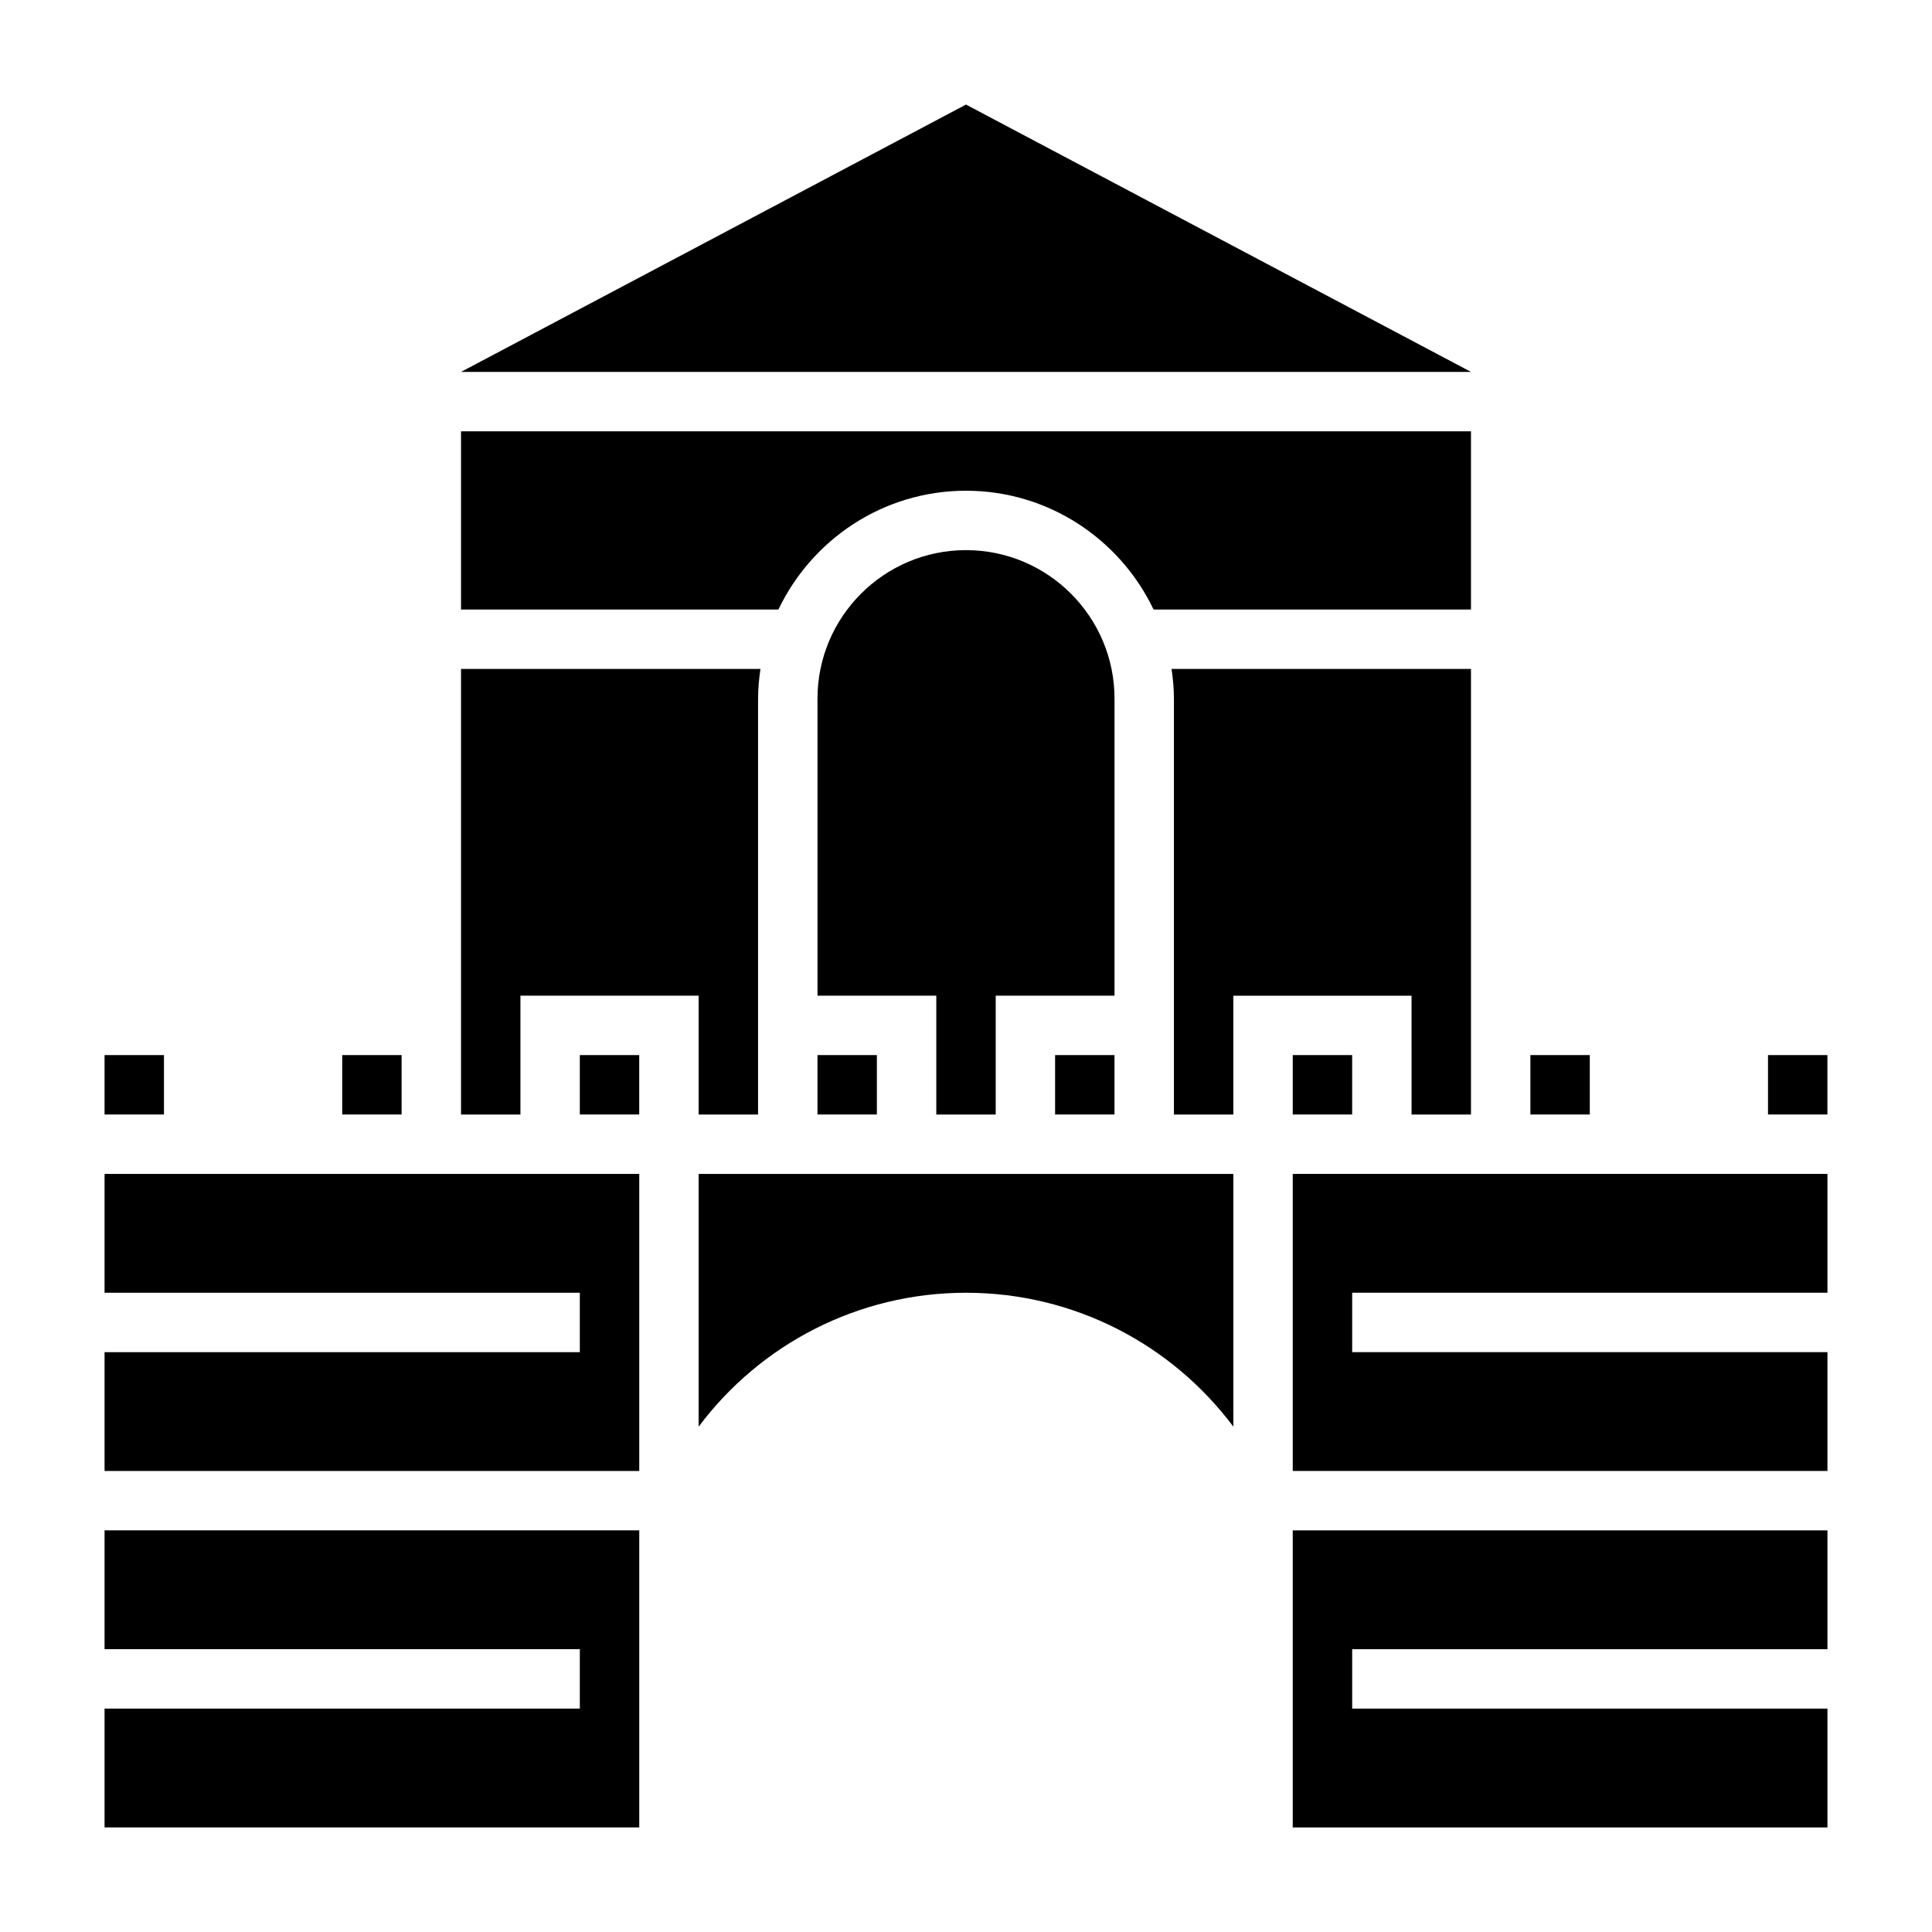
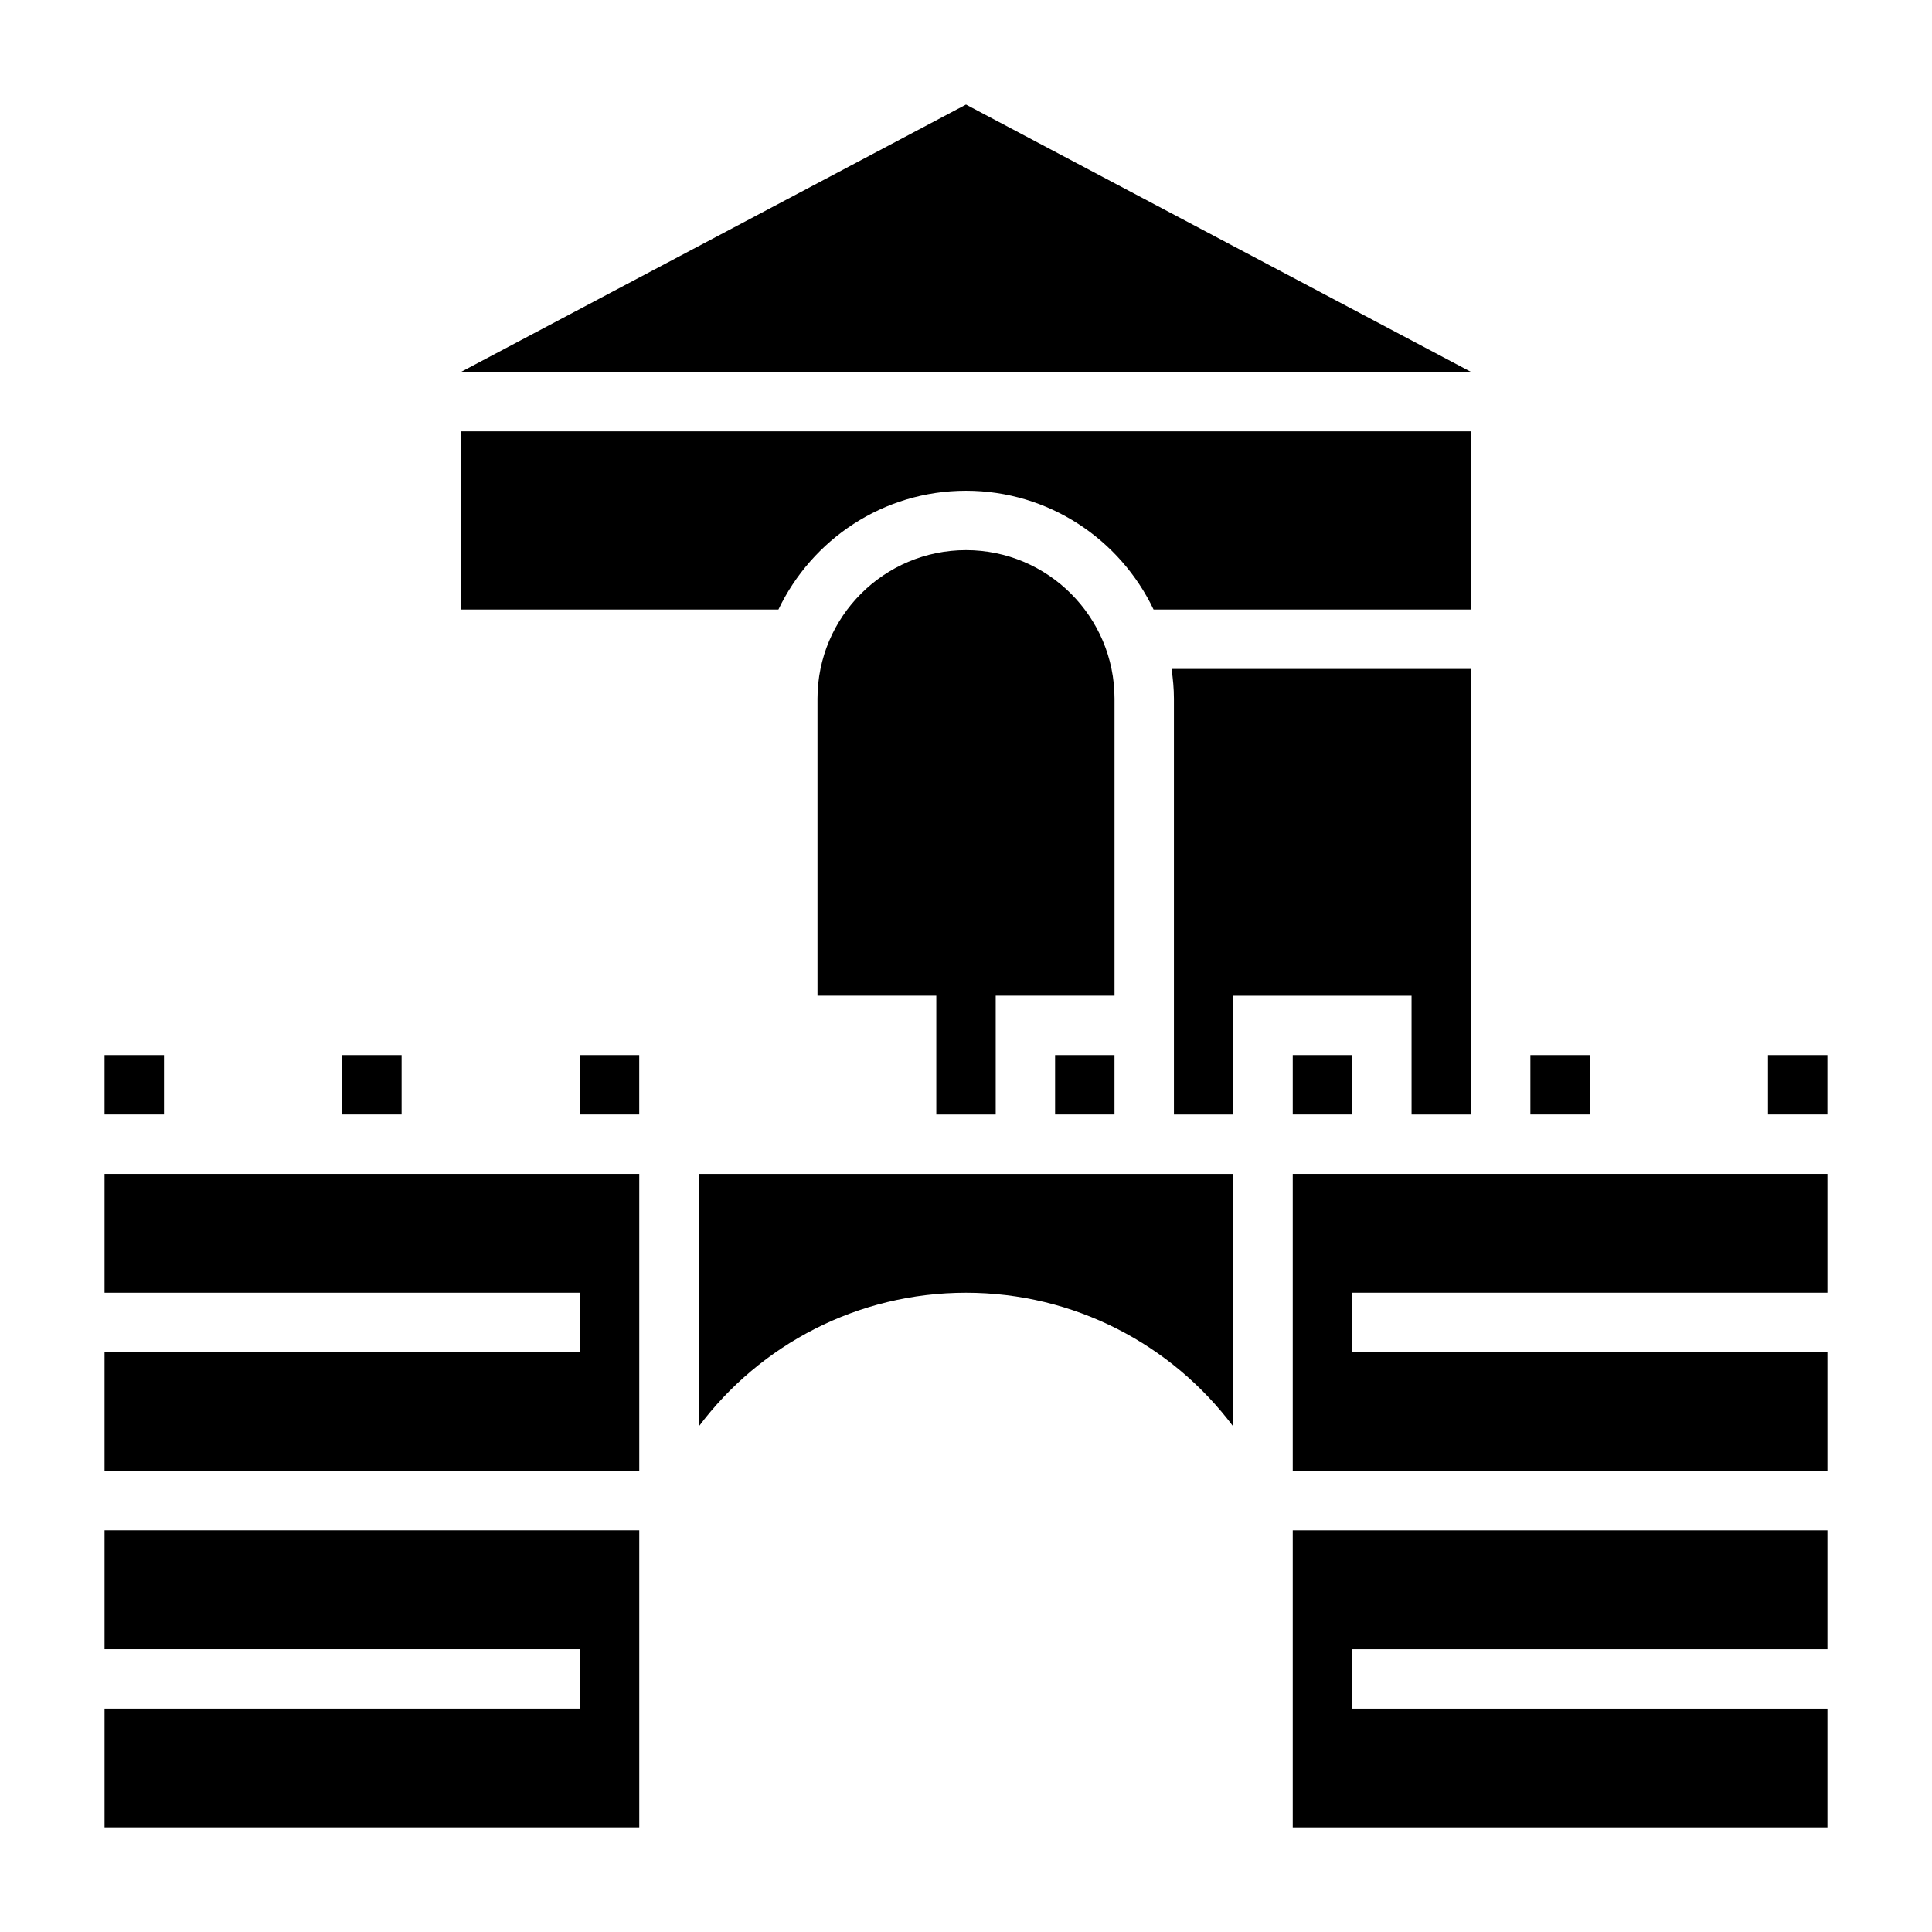
<svg xmlns="http://www.w3.org/2000/svg" fill="#000000" width="800px" height="800px" version="1.1" viewBox="144 144 512 512">
  <g>
-     <path d="m360.64 423.61h15.742v15.742h-15.742z" />
    <path d="m234.69 423.61h15.742v15.742h-15.742z" />
-     <path d="m281.92 407.87h47.23v31.488h15.742v-31.488l0.004-78.723c0-2.676 0.262-5.289 0.629-7.871h-79.348v118.08h15.742z" />
    <path d="m423.61 423.61h15.742v15.742h-15.742z" />
    <path d="m400 171.71-133.82 70.848h267.65z" />
    <path d="m549.57 423.61h15.742v15.742h-15.742z" />
-     <path d="m171.71 423.61h15.742v15.742h-15.742z" />
+     <path d="m171.71 423.61h15.742v15.742h-15.742" />
    <path d="m400 274.05c21.922 0 40.84 12.902 49.711 31.488h84.113v-47.23l-267.65-0.004v47.23h84.113c8.871-18.582 27.785-31.484 49.711-31.484z" />
    <path d="m439.36 329.15c0-21.703-17.656-39.359-39.359-39.359s-39.359 17.656-39.359 39.359v78.719h31.488v31.488h15.742v-31.488h31.488z" />
    <path d="m486.59 423.61h15.742v15.742h-15.742z" />
    <path d="m518.08 439.36h15.742v-31.488l0.004-86.594h-79.352c0.371 2.582 0.629 5.195 0.629 7.871v110.21h15.742v-31.488h47.23z" />
    <path d="m486.59 533.82h141.7v-31.488h-125.95v-15.746h125.95v-31.488h-141.7z" />
    <path d="m486.59 628.29h141.7v-31.488h-125.95v-15.746h125.95v-31.488h-141.7z" />
    <path d="m612.54 423.61h15.742v15.742h-15.742z" />
    <path d="m171.71 486.59h125.95v15.746h-125.95v31.488h141.7v-78.723h-141.7z" />
    <path d="m329.15 522.08c16.328-21.82 42.234-35.488 70.852-35.488 28.613 0 54.531 13.664 70.848 35.488v-66.977h-141.7z" />
    <path d="m171.71 581.05h125.95v15.746h-125.95v31.488h141.7v-78.723h-141.7z" />
    <path d="m297.66 423.61h15.742v15.742h-15.742z" />
  </g>
</svg>